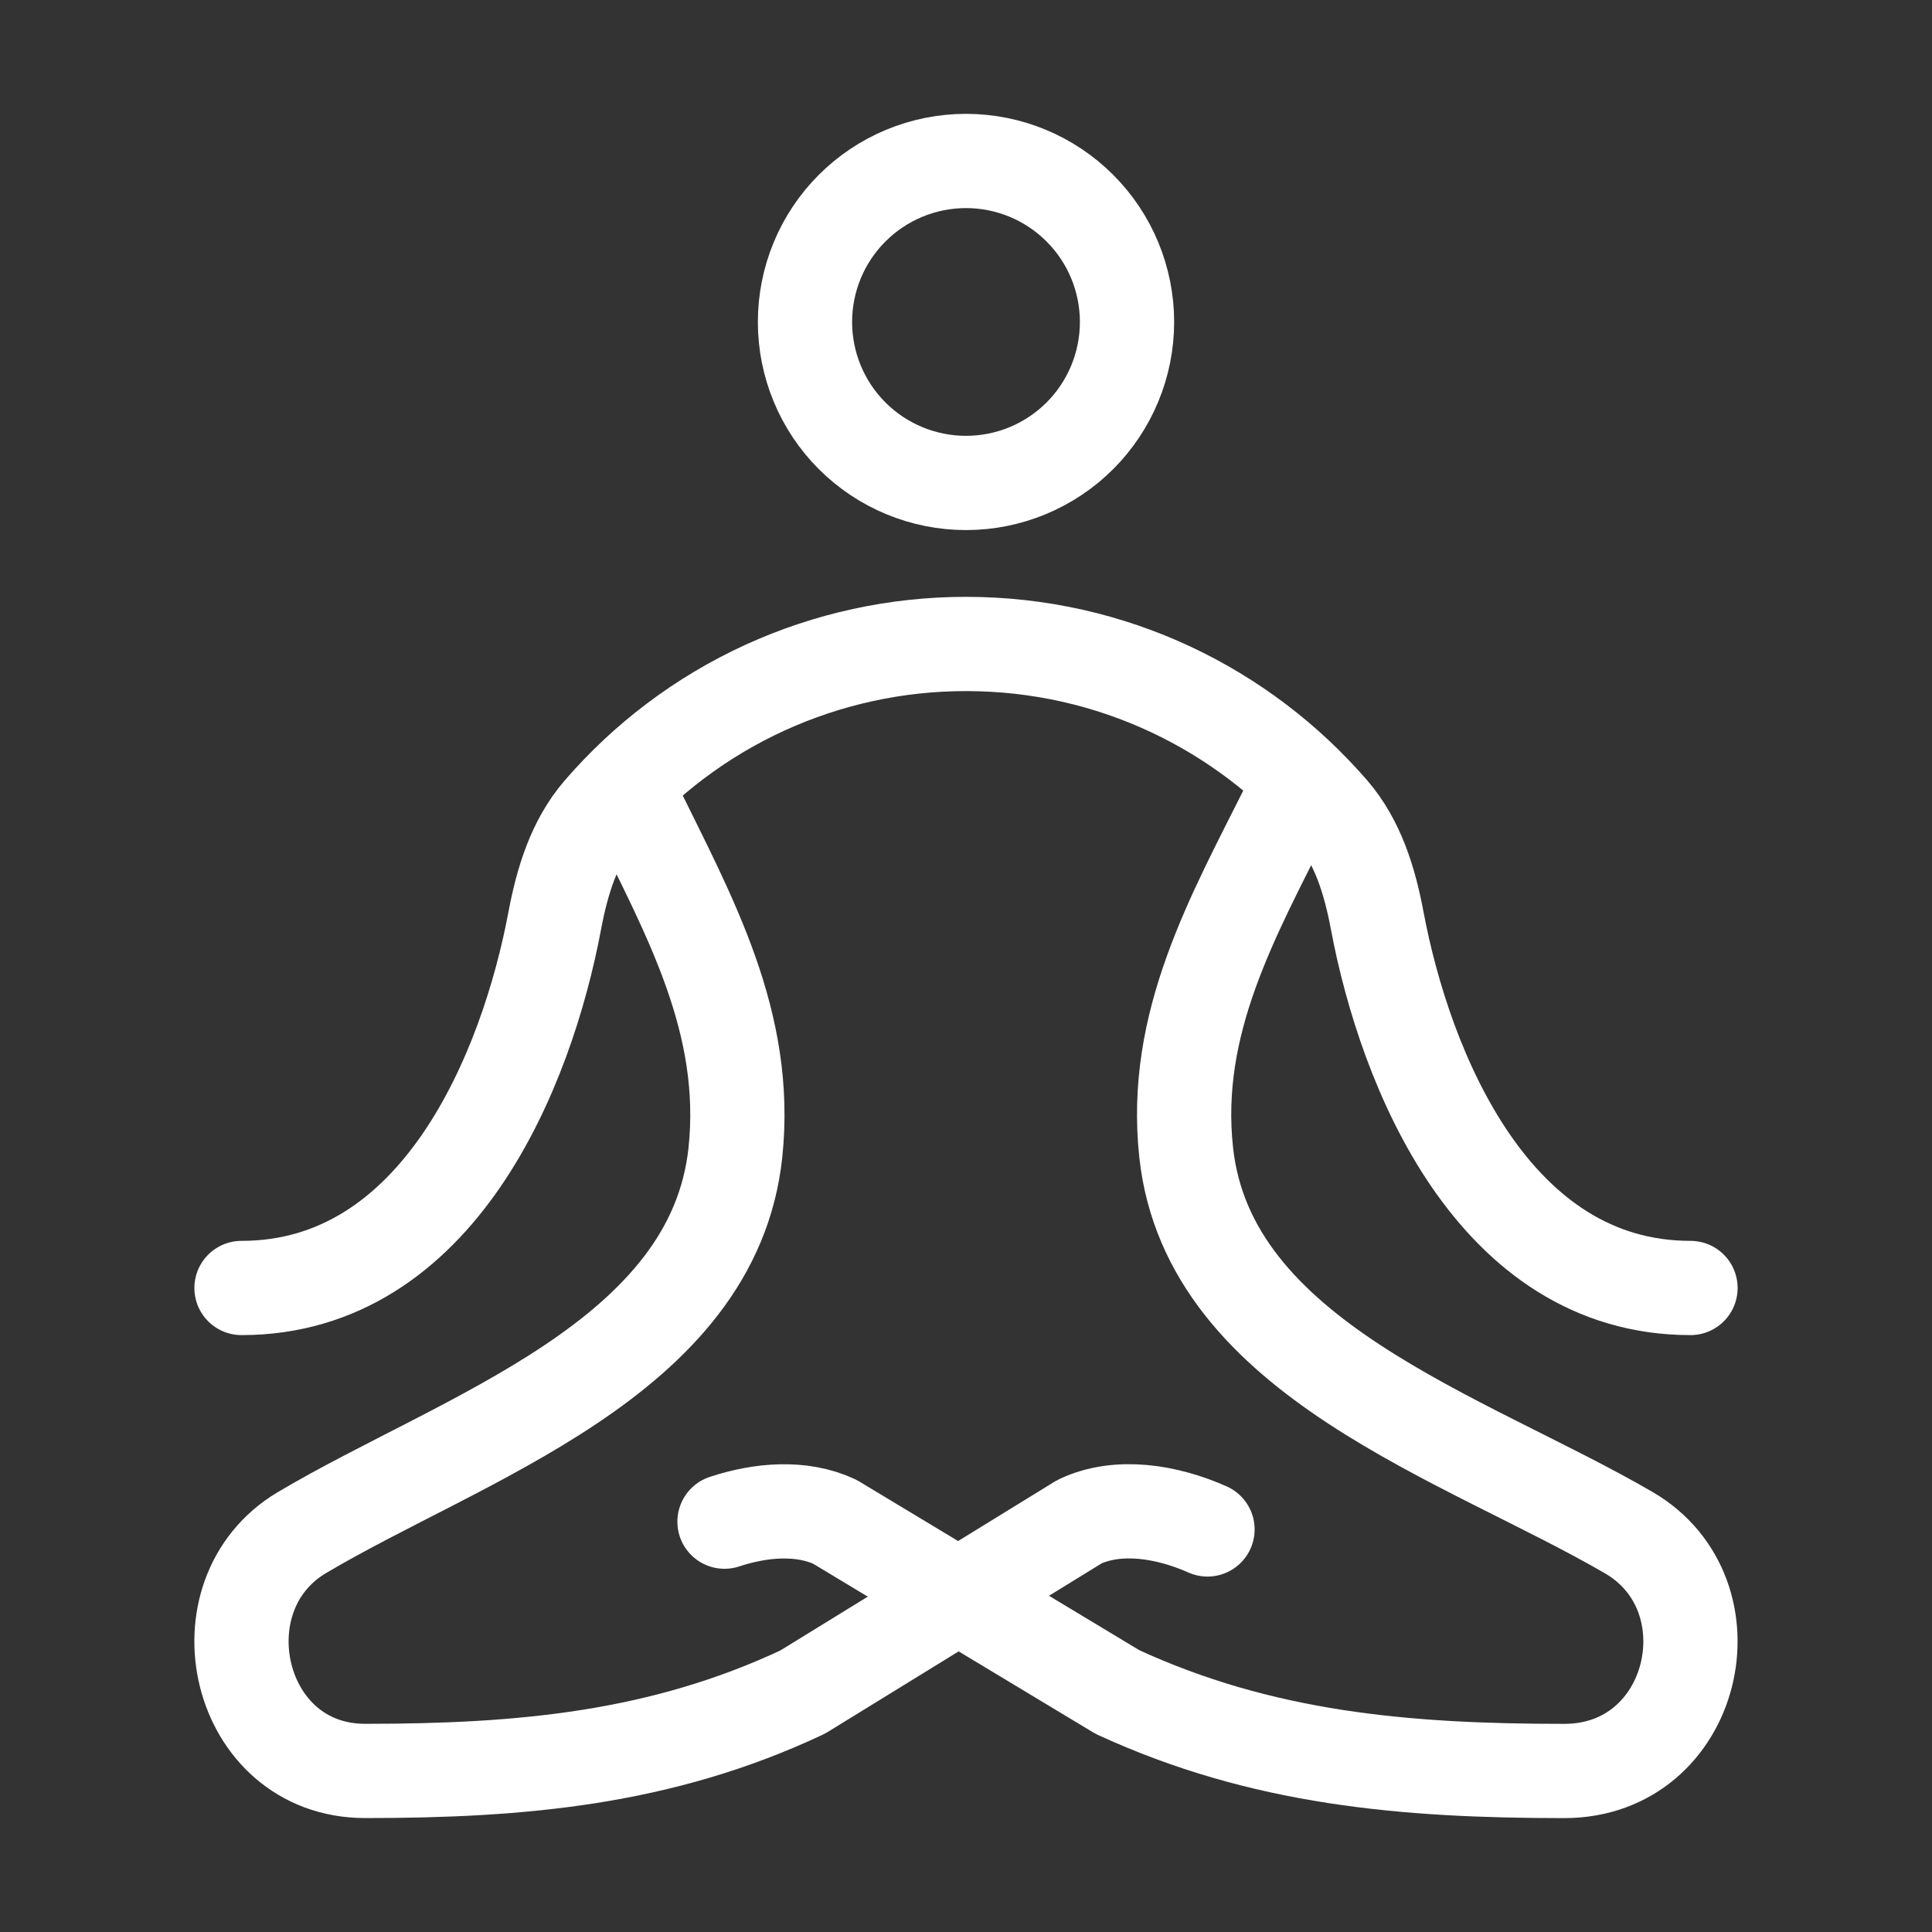
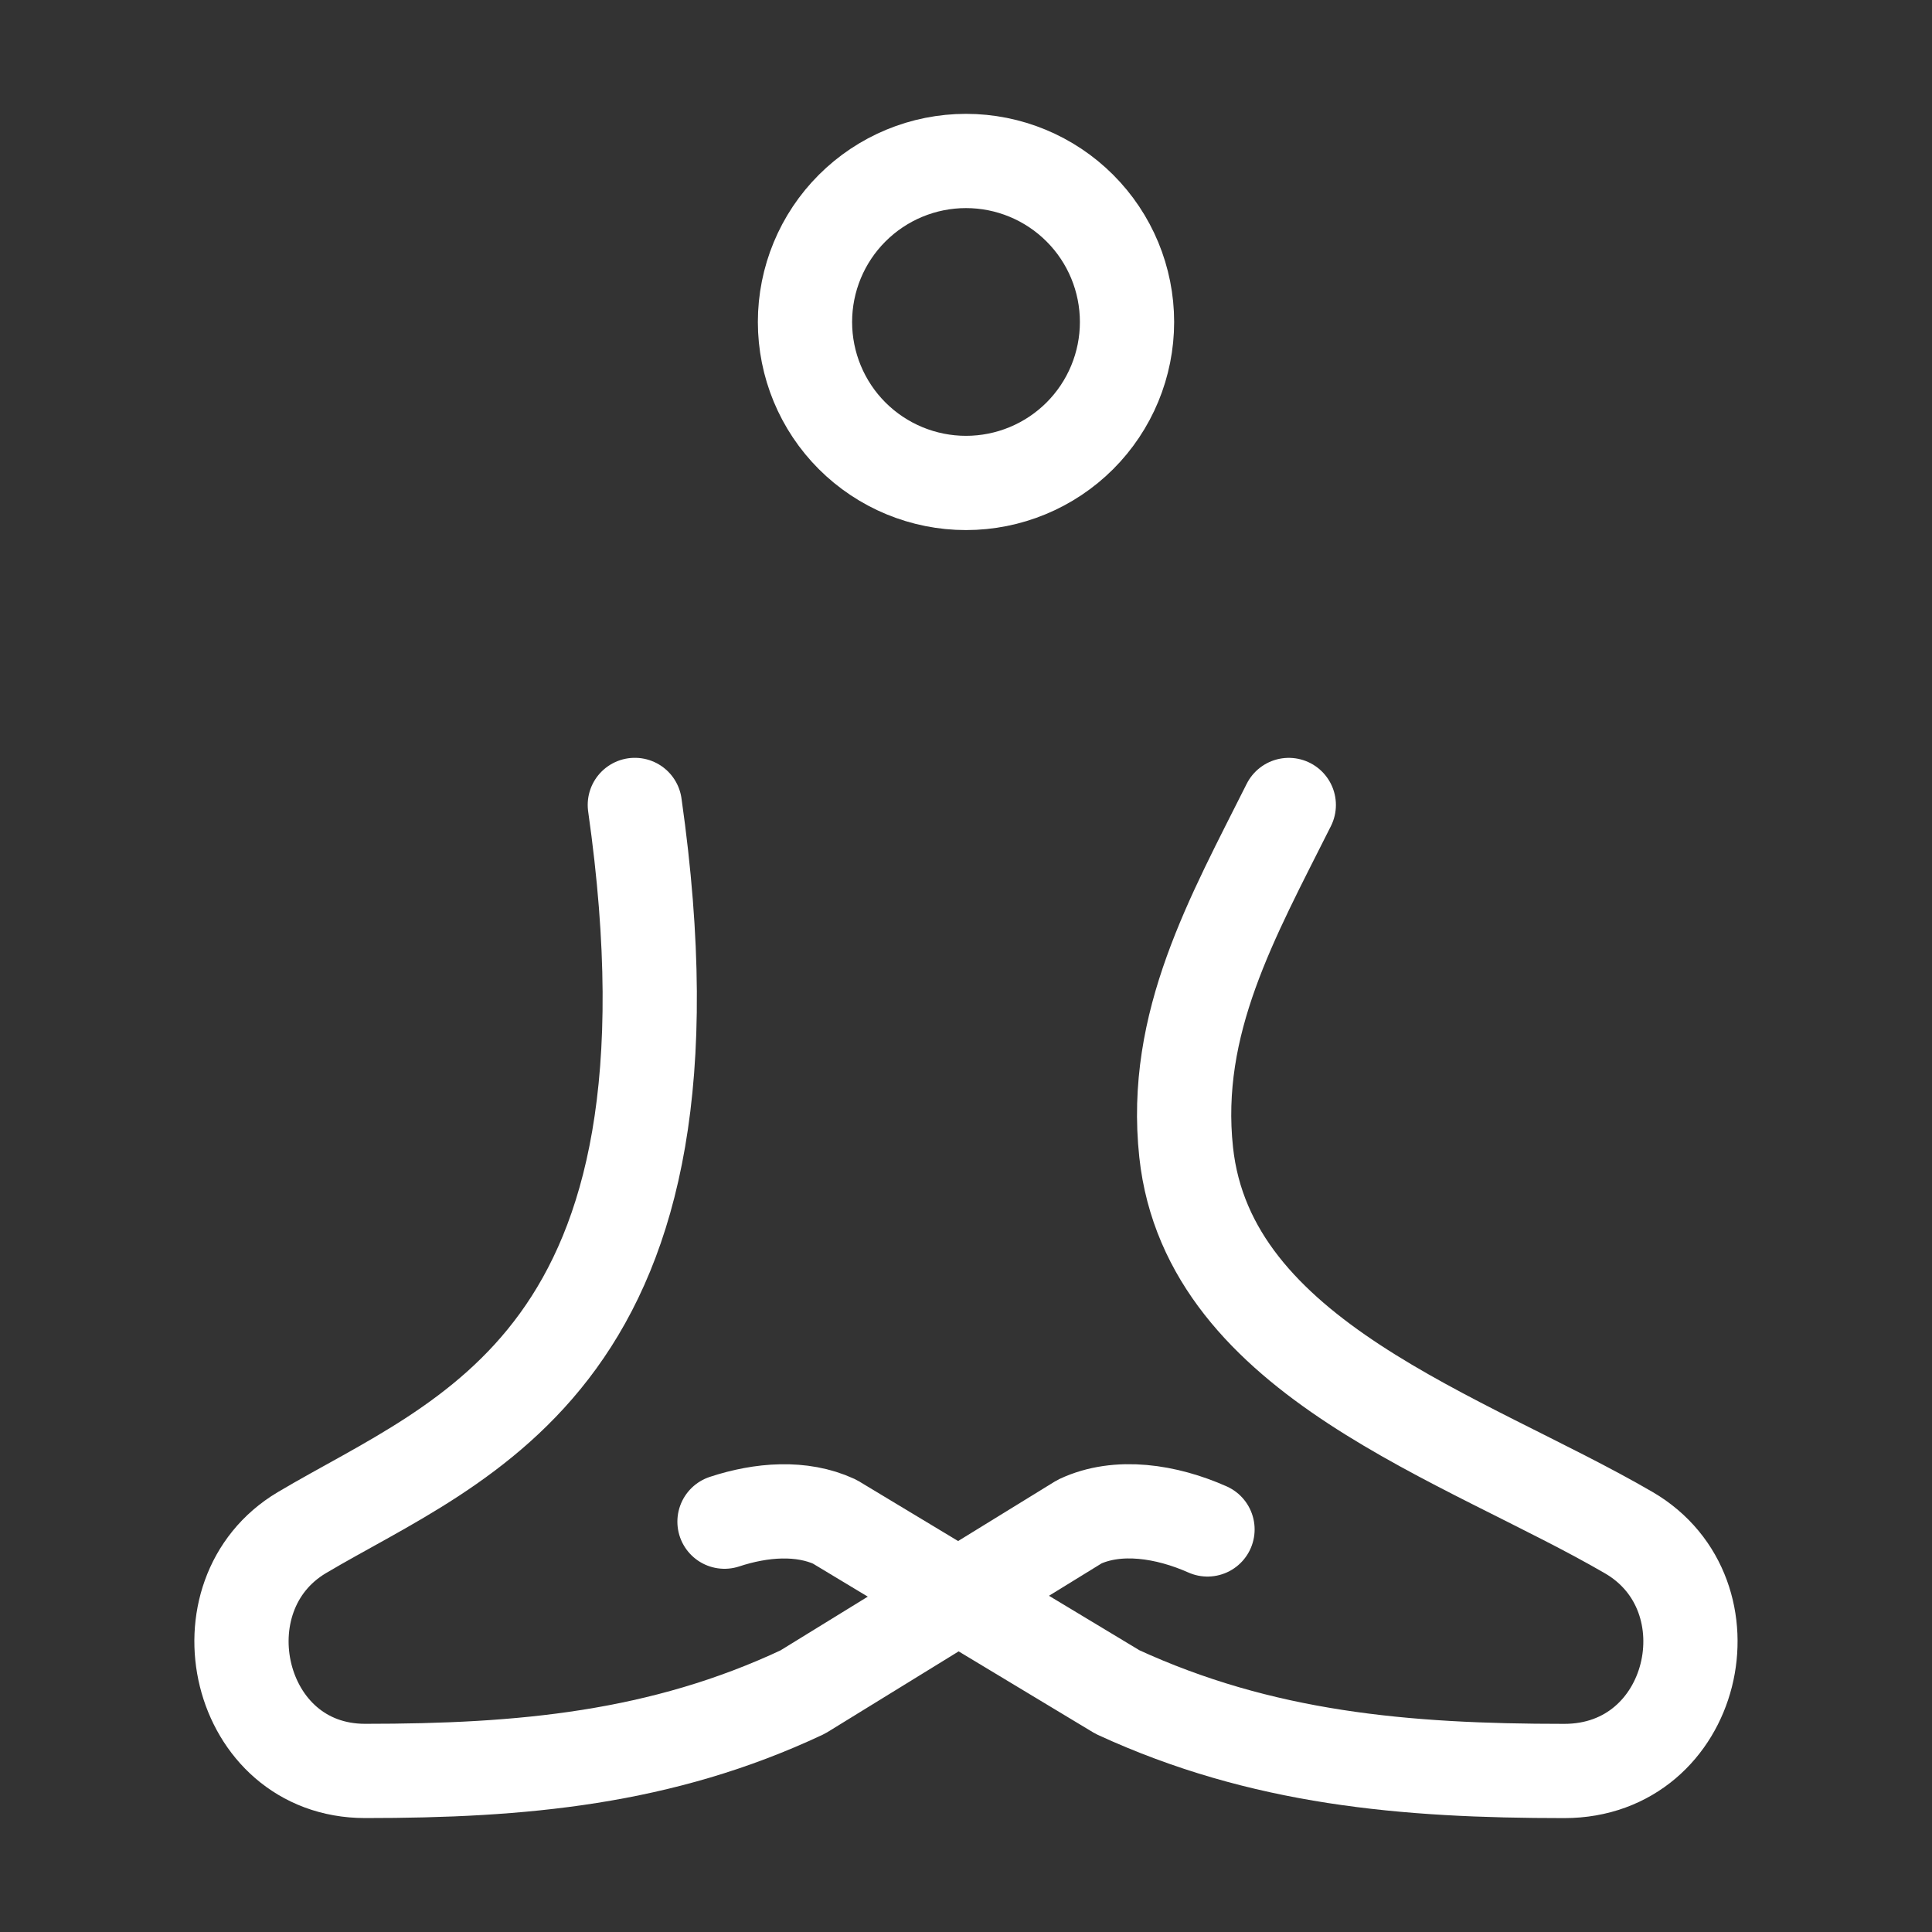
<svg xmlns="http://www.w3.org/2000/svg" width="41" height="41" viewBox="0 0 41 41" fill="none">
  <rect x="0" y="0" width="41" height="41" fill="#333333" stroke="none" />
-   <path d="M13.472 17.082C14.644 19.469 15.894 21.703 15.607 24.452C15.144 28.847 9.816 30.501 6.406 32.525C4.173 33.853 5.009 37.582 7.749 37.582C11.07 37.582 14.036 37.317 17.034 35.908L22.91 32.291C23.727 31.907 24.756 32.071 25.625 32.457" stroke="white" stroke-width="2" stroke-linecap="round" stroke-linejoin="round" />
+   <path d="M13.472 17.082C15.144 28.847 9.816 30.501 6.406 32.525C4.173 33.853 5.009 37.582 7.749 37.582C11.07 37.582 14.036 37.317 17.034 35.908L22.91 32.291C23.727 31.907 24.756 32.071 25.625 32.457" stroke="white" stroke-width="2" stroke-linecap="round" stroke-linejoin="round" />
  <path d="M27.35 17.083C26.155 19.469 24.877 21.704 25.172 24.452C25.644 28.848 31.087 30.502 34.566 32.526C36.845 33.853 35.993 37.583 33.196 37.583C29.804 37.583 26.775 37.318 23.715 35.908L17.712 32.292C17.012 31.969 16.157 32.034 15.375 32.292M17.083 6.833C17.083 7.739 17.443 8.608 18.084 9.249C18.725 9.889 19.594 10.249 20.5 10.249C21.406 10.249 22.275 9.889 22.916 9.249C23.557 8.608 23.917 7.739 23.917 6.833C23.917 5.927 23.557 5.057 22.916 4.417C22.275 3.776 21.406 3.416 20.5 3.416C19.594 3.416 18.725 3.776 18.084 4.417C17.443 5.057 17.083 5.927 17.083 6.833Z" stroke="white" stroke-width="2" stroke-linecap="round" stroke-linejoin="round" />
-   <path d="M5.125 27.333C9.304 27.333 11.179 22.712 11.775 19.526C11.933 18.692 12.185 17.863 12.737 17.221C13.699 16.105 14.89 15.209 16.23 14.595C17.57 13.982 19.026 13.665 20.5 13.666C23.602 13.666 26.384 15.045 28.263 17.221C28.814 17.863 29.067 18.692 29.224 19.524C29.822 22.712 31.696 27.333 35.875 27.333" stroke="white" stroke-width="2" stroke-linecap="round" stroke-linejoin="round" />
</svg>